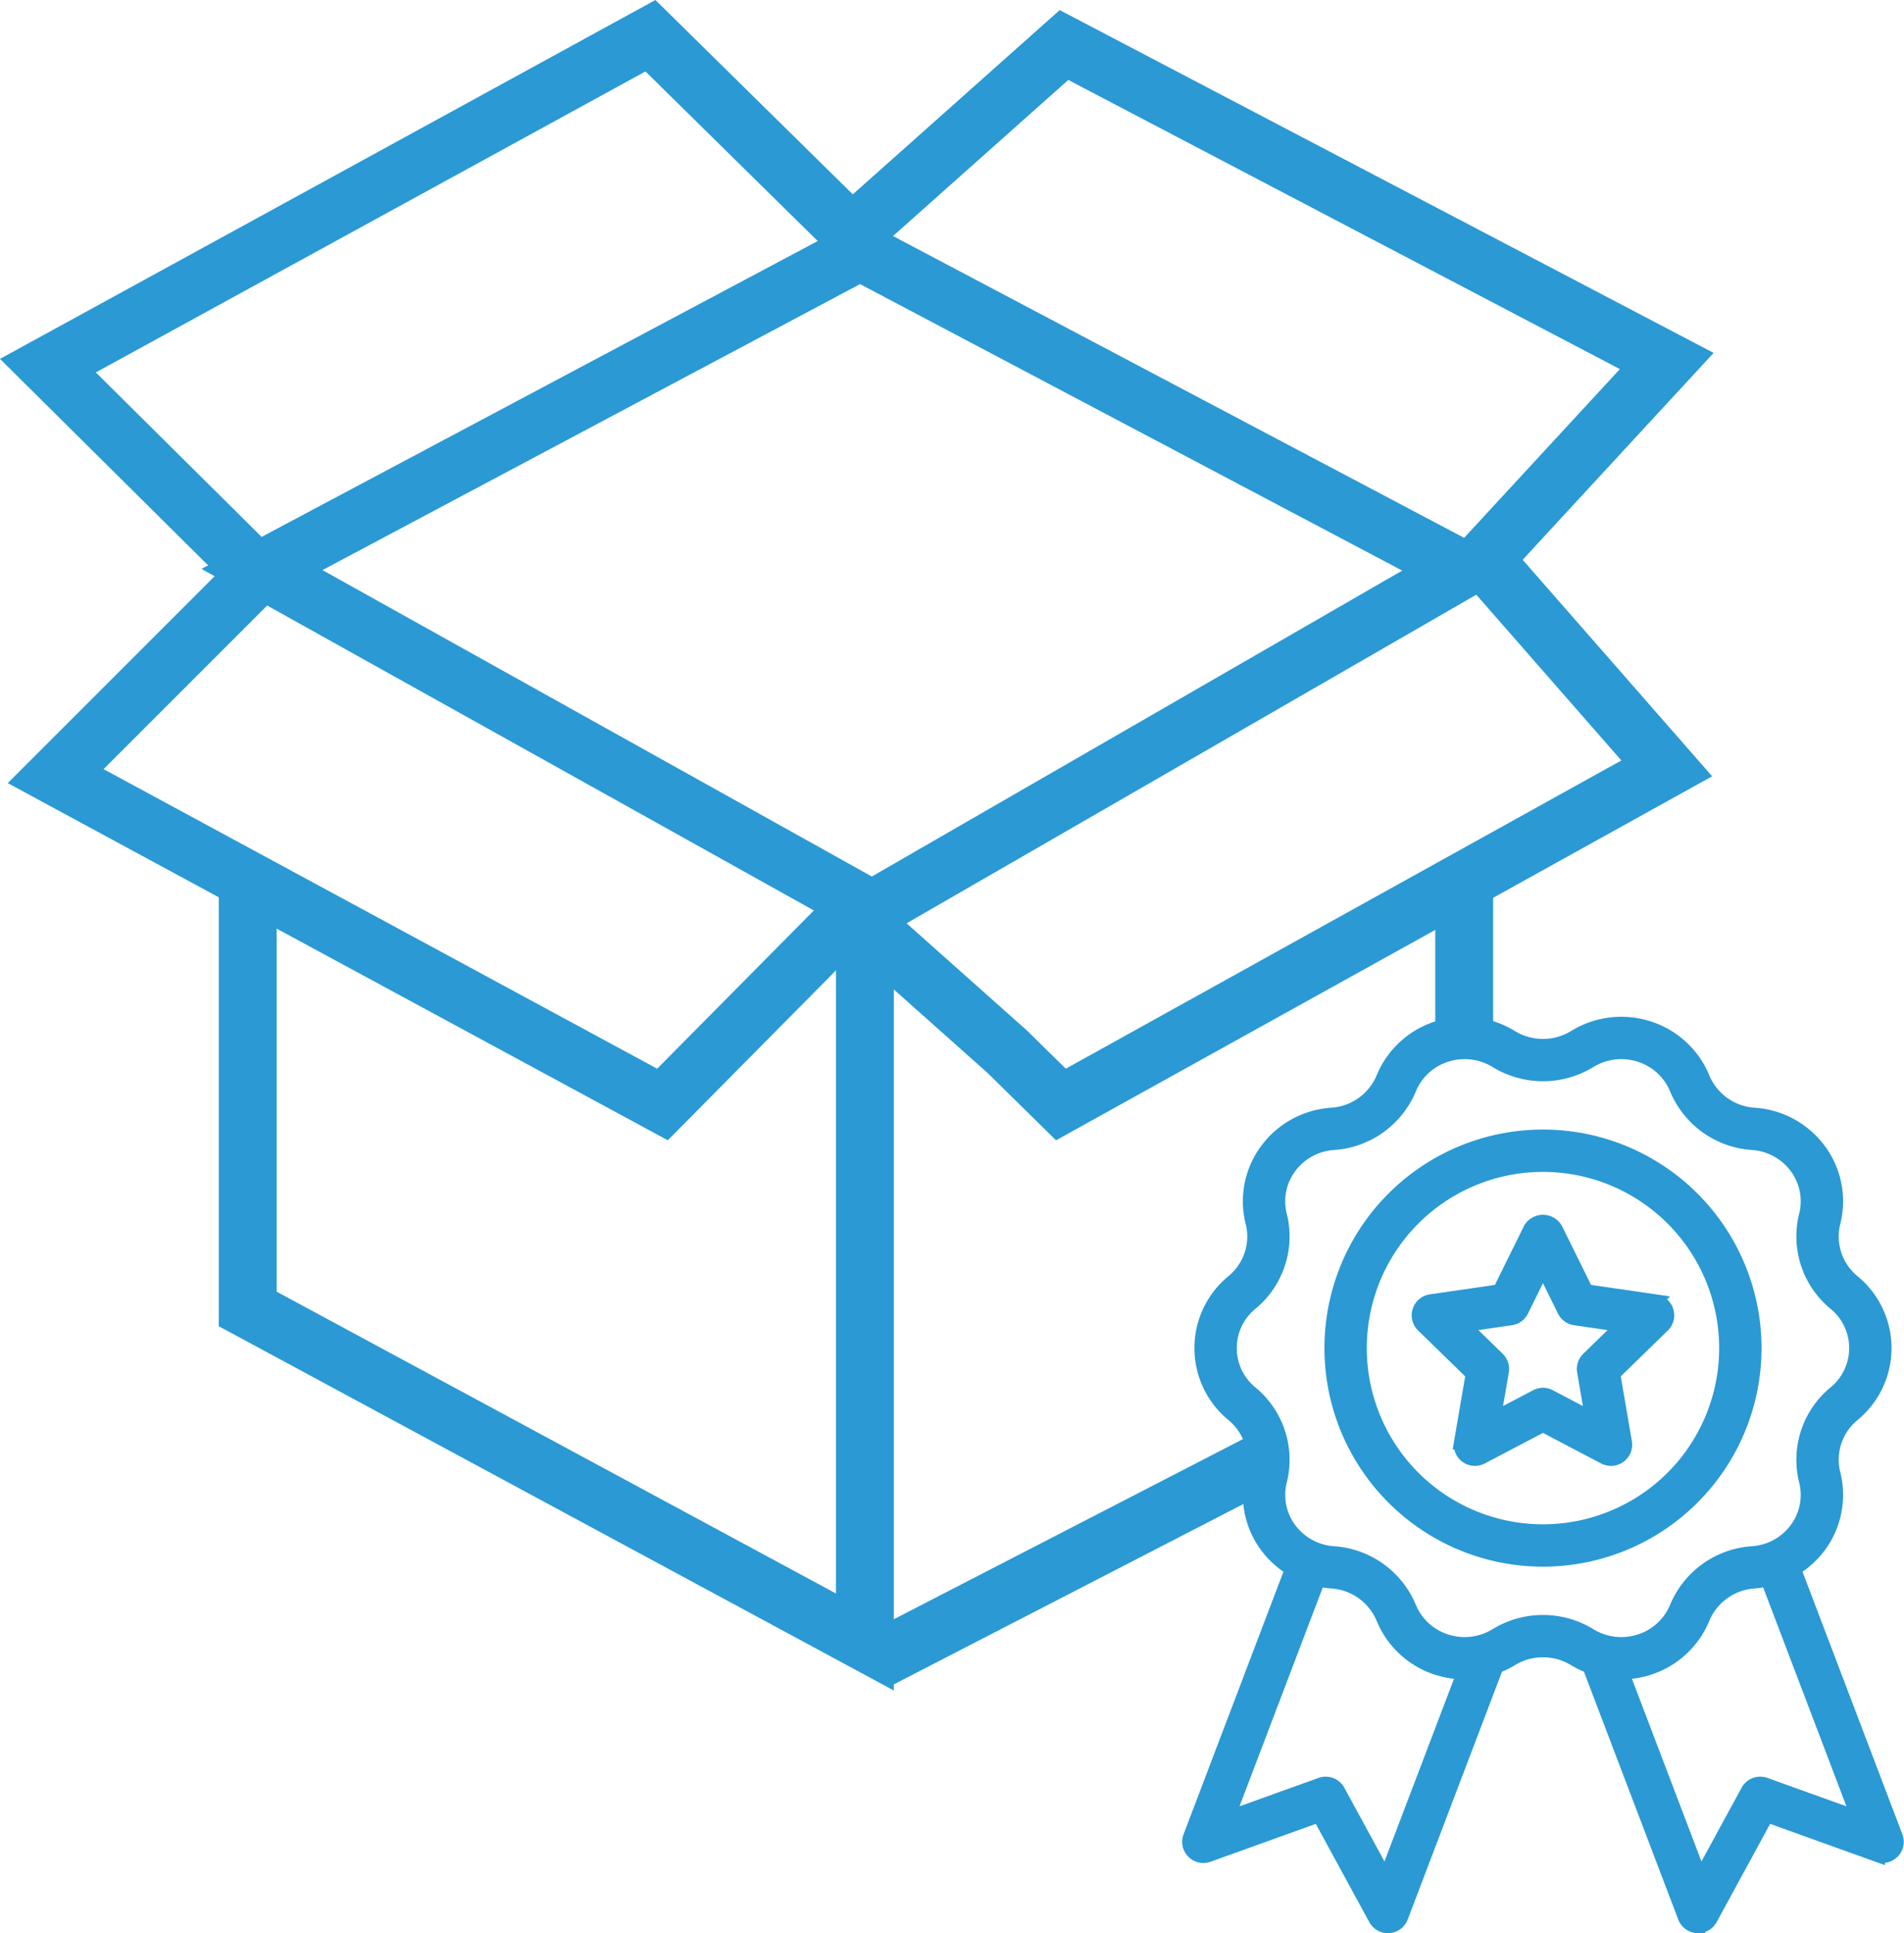
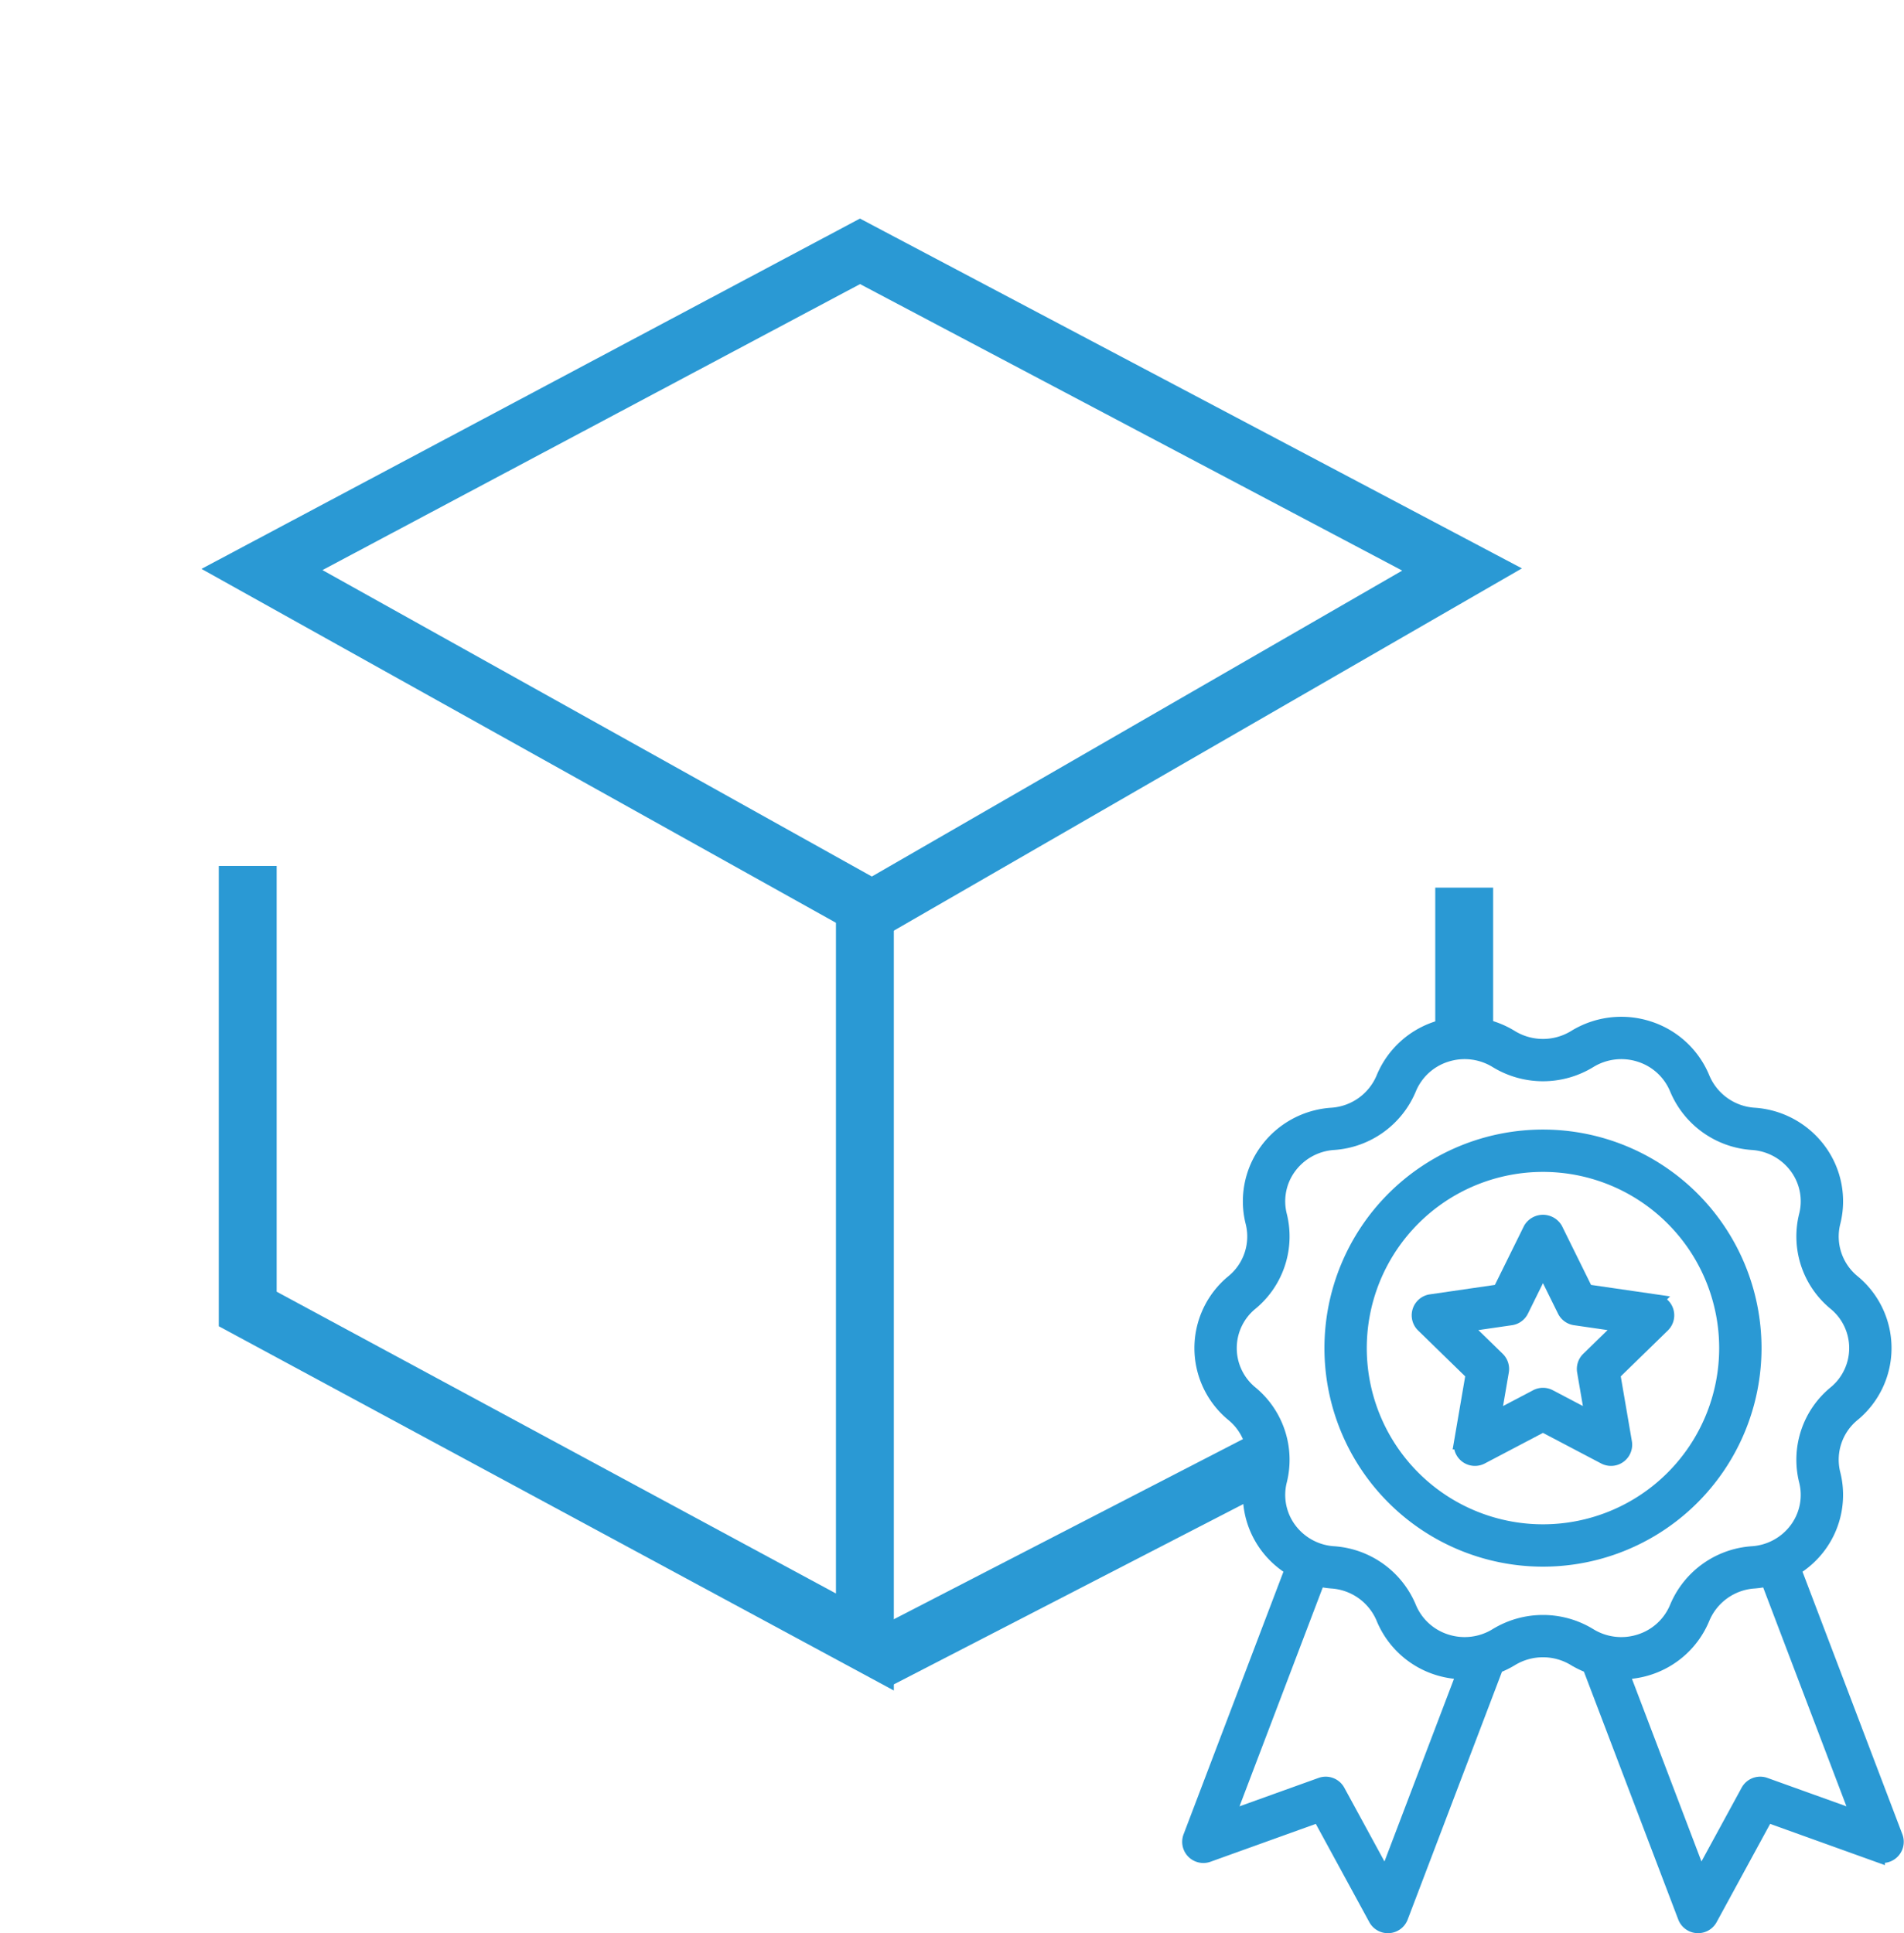
<svg xmlns="http://www.w3.org/2000/svg" width="888.12" height="901.713" viewBox="0 0 888.12 901.713">
  <g id="Group_263" data-name="Group 263" transform="translate(-78.8 -55.587)">
    <path id="Path_499" data-name="Path 499" d="M201,321.217l278.952-148.4,280.83,148.4-275.2,158.73Z" fill="none" stroke="#2a99d4" stroke-width="27" />
-     <path id="Path_500" data-name="Path 500" d="M192.181,316.449l-91.033-90.311L382.2,72.249l93.923,92.478L575.1,76.584,856.256,223.971l-85.363,92.478,85.363,97.536-282.6,156.78L548.578,546.1l-72.459-64.529-88.306,89.189L104.761,417.6l95.008-95.008Z" fill="none" stroke="#2a99d4" stroke-width="27" />
    <path id="Path_501" data-name="Path 501" d="M194.349,472.507V679.138l287.88,155.335V480.953" transform="translate(0 -13)" fill="none" stroke="#2a99d4" stroke-width="27" />
    <g id="Medal" transform="translate(633.533 533.152)">
-       <path id="Path_476" data-name="Path 476" d="M336.453,379.189,288.92,254.213a40.7,40.7,0,0,0,12-10.955,40.019,40.019,0,0,0,6.415-33.445,27.192,27.192,0,0,1,9.158-27.542,40.12,40.12,0,0,0-.078-62.12,27.19,27.19,0,0,1-9.058-27.559,39.986,39.986,0,0,0-6.434-33.371,41.013,41.013,0,0,0-30.567-16.815,27.966,27.966,0,0,1-23.908-17.078A40.7,40.7,0,0,0,221.286,2.049a41.355,41.355,0,0,0-34.574,4.116,28.422,28.422,0,0,1-29.636,0A41.353,41.353,0,0,0,122.5,2.049,40.7,40.7,0,0,0,97.348,25.327,27.987,27.987,0,0,1,73.376,42.411a40.967,40.967,0,0,0-30.5,16.815,40.019,40.019,0,0,0-6.415,33.445A27.194,27.194,0,0,1,27.3,120.213a40.12,40.12,0,0,0,.078,62.12,27.19,27.19,0,0,1,9.058,27.557,39.986,39.986,0,0,0,6.434,33.371,40.7,40.7,0,0,0,12,10.948L7.341,379.189a6.572,6.572,0,0,0,8.367,8.524L67.48,369.1l26.31,48.313a6.572,6.572,0,0,0,5.773,3.433c.148,0,.3-.007.443-.016a6.576,6.576,0,0,0,5.7-4.222l44.5-116.944a41.394,41.394,0,0,0,6.872-3.354,28.425,28.425,0,0,1,29.629,0l.007,0a41.335,41.335,0,0,0,6.849,3.305L238.086,416.6a6.576,6.576,0,0,0,5.7,4.222c.148.009.3.016.443.016A6.572,6.572,0,0,0,250,417.411l26.31-48.314,51.772,18.61a6.572,6.572,0,0,0,8.367-8.524ZM98.5,398.572l-22.168-40.7a6.579,6.579,0,0,0-7.995-3.044L24.712,370.5,67.087,259.095a41.953,41.953,0,0,0,6.352.981,27.966,27.966,0,0,1,23.908,17.078,40.7,40.7,0,0,0,25.16,23.278,41.569,41.569,0,0,0,12.576,2.011Zm51.662-113.448a28.184,28.184,0,0,1-23.587,2.8,27.573,27.573,0,0,1-17.056-15.752A41.221,41.221,0,0,0,74.268,246.95a27.863,27.863,0,0,1-20.749-11.415,26.891,26.891,0,0,1-4.308-22.489,40.418,40.418,0,0,0-13.537-40.915,26.972,26.972,0,0,1,.077-41.841A40.414,40.414,0,0,0,49.192,89.362a26.856,26.856,0,0,1,4.328-22.418A27.907,27.907,0,0,1,74.34,55.526a41.2,41.2,0,0,0,35.184-25.221,27.543,27.543,0,0,1,17.056-15.749,28.217,28.217,0,0,1,23.593,2.8,41.691,41.691,0,0,0,43.456,0,28.21,28.21,0,0,1,23.587-2.8,27.572,27.572,0,0,1,17.056,15.752,41.221,41.221,0,0,0,35.255,25.224,27.866,27.866,0,0,1,20.749,11.415,26.889,26.889,0,0,1,4.308,22.489,40.418,40.418,0,0,0,13.537,40.915,26.972,26.972,0,0,1-.077,41.841A40.413,40.413,0,0,0,294.6,213.119a26.854,26.854,0,0,1-4.328,22.418,27.9,27.9,0,0,1-20.82,11.418,41.2,41.2,0,0,0-35.184,25.221,27.543,27.543,0,0,1-17.056,15.749,28.159,28.159,0,0,1-23.593-2.8,41.691,41.691,0,0,0-43.454,0Zm125.287,69.7a6.576,6.576,0,0,0-7.995,3.044l-22.168,40.7-36.575-96.111a41.592,41.592,0,0,0,12.57-2.022,40.721,40.721,0,0,0,25.167-23.282,27.964,27.964,0,0,1,23.966-17.083,41.581,41.581,0,0,0,6.291-.972l42.373,111.4Z" transform="translate(-6.91 -0.001)" fill="#2a99d4" stroke="#2a99d4" stroke-linecap="square" stroke-width="6.6" />
+       <path id="Path_476" data-name="Path 476" d="M336.453,379.189,288.92,254.213a40.7,40.7,0,0,0,12-10.955,40.019,40.019,0,0,0,6.415-33.445,27.192,27.192,0,0,1,9.158-27.542,40.12,40.12,0,0,0-.078-62.12,27.19,27.19,0,0,1-9.058-27.559,39.986,39.986,0,0,0-6.434-33.371,41.013,41.013,0,0,0-30.567-16.815,27.966,27.966,0,0,1-23.908-17.078A40.7,40.7,0,0,0,221.286,2.049a41.355,41.355,0,0,0-34.574,4.116,28.422,28.422,0,0,1-29.636,0A41.353,41.353,0,0,0,122.5,2.049,40.7,40.7,0,0,0,97.348,25.327,27.987,27.987,0,0,1,73.376,42.411a40.967,40.967,0,0,0-30.5,16.815,40.019,40.019,0,0,0-6.415,33.445A27.194,27.194,0,0,1,27.3,120.213a40.12,40.12,0,0,0,.078,62.12,27.19,27.19,0,0,1,9.058,27.557,39.986,39.986,0,0,0,6.434,33.371,40.7,40.7,0,0,0,12,10.948L7.341,379.189a6.572,6.572,0,0,0,8.367,8.524L67.48,369.1l26.31,48.313a6.572,6.572,0,0,0,5.773,3.433c.148,0,.3-.007.443-.016a6.576,6.576,0,0,0,5.7-4.222l44.5-116.944a41.394,41.394,0,0,0,6.872-3.354,28.425,28.425,0,0,1,29.629,0l.007,0a41.335,41.335,0,0,0,6.849,3.305L238.086,416.6a6.576,6.576,0,0,0,5.7,4.222A6.572,6.572,0,0,0,250,417.411l26.31-48.314,51.772,18.61a6.572,6.572,0,0,0,8.367-8.524ZM98.5,398.572l-22.168-40.7a6.579,6.579,0,0,0-7.995-3.044L24.712,370.5,67.087,259.095a41.953,41.953,0,0,0,6.352.981,27.966,27.966,0,0,1,23.908,17.078,40.7,40.7,0,0,0,25.16,23.278,41.569,41.569,0,0,0,12.576,2.011Zm51.662-113.448a28.184,28.184,0,0,1-23.587,2.8,27.573,27.573,0,0,1-17.056-15.752A41.221,41.221,0,0,0,74.268,246.95a27.863,27.863,0,0,1-20.749-11.415,26.891,26.891,0,0,1-4.308-22.489,40.418,40.418,0,0,0-13.537-40.915,26.972,26.972,0,0,1,.077-41.841A40.414,40.414,0,0,0,49.192,89.362a26.856,26.856,0,0,1,4.328-22.418A27.907,27.907,0,0,1,74.34,55.526a41.2,41.2,0,0,0,35.184-25.221,27.543,27.543,0,0,1,17.056-15.749,28.217,28.217,0,0,1,23.593,2.8,41.691,41.691,0,0,0,43.456,0,28.21,28.21,0,0,1,23.587-2.8,27.572,27.572,0,0,1,17.056,15.752,41.221,41.221,0,0,0,35.255,25.224,27.866,27.866,0,0,1,20.749,11.415,26.889,26.889,0,0,1,4.308,22.489,40.418,40.418,0,0,0,13.537,40.915,26.972,26.972,0,0,1-.077,41.841A40.413,40.413,0,0,0,294.6,213.119a26.854,26.854,0,0,1-4.328,22.418,27.9,27.9,0,0,1-20.82,11.418,41.2,41.2,0,0,0-35.184,25.221,27.543,27.543,0,0,1-17.056,15.749,28.159,28.159,0,0,1-23.593-2.8,41.691,41.691,0,0,0-43.454,0Zm125.287,69.7a6.576,6.576,0,0,0-7.995,3.044l-22.168,40.7-36.575-96.111a41.592,41.592,0,0,0,12.57-2.022,40.721,40.721,0,0,0,25.167-23.282,27.964,27.964,0,0,1,23.966-17.083,41.581,41.581,0,0,0,6.291-.972l42.373,111.4Z" transform="translate(-6.91 -0.001)" fill="#2a99d4" stroke="#2a99d4" stroke-linecap="square" stroke-width="6.6" />
      <path id="Path_477" data-name="Path 477" d="M214.275,106.637a98.637,98.637,0,1,0-98.637,98.637,98.637,98.637,0,0,0,98.637-98.637Zm-98.637,85.485a85.486,85.486,0,1,1,85.486-85.485,85.486,85.486,0,0,1-85.486,85.485Z" transform="translate(49.35 44.603)" fill="#2a99d4" stroke="#2a99d4" stroke-linecap="square" stroke-width="6.6" />
      <path id="Path_478" data-name="Path 478" d="M133.421,51.123l-32.064-4.659L87.018,17.412a6.845,6.845,0,0,0-11.79,0L60.889,46.464,28.825,51.123a6.576,6.576,0,0,0-3.648,11.218L48.385,84.956l-5.478,31.932a6.576,6.576,0,0,0,9.535,6.932l28.68-15.075L109.8,123.82a6.576,6.576,0,0,0,9.535-6.932L113.86,84.956l23.208-22.614a6.576,6.576,0,0,0-3.648-11.218ZM102.206,77.952a6.584,6.584,0,0,0-1.889,5.821l3.808,22.207L84.18,95.5a6.57,6.57,0,0,0-6.116,0L58.121,105.977l3.808-22.207A6.584,6.584,0,0,0,60.04,77.95L43.9,62.223l22.3-3.24a6.569,6.569,0,0,0,4.951-3.6l9.972-20.2,9.973,20.2a6.569,6.569,0,0,0,4.951,3.6l22.3,3.24Z" transform="translate(83.864 78.312)" fill="#2a99d4" stroke="#2a99d4" stroke-linecap="square" stroke-width="6.6" />
    </g>
    <path id="Path_502" data-name="Path 502" d="M489.34,829.343l96.565-49.823,80.011-41.282" fill="none" stroke="#2a99d4" stroke-width="27" />
    <path id="Path_503" data-name="Path 503" d="M760.778,469.616v70.8" transform="translate(1)" fill="none" stroke="#2a99d4" stroke-width="27" />
  </g>
</svg>